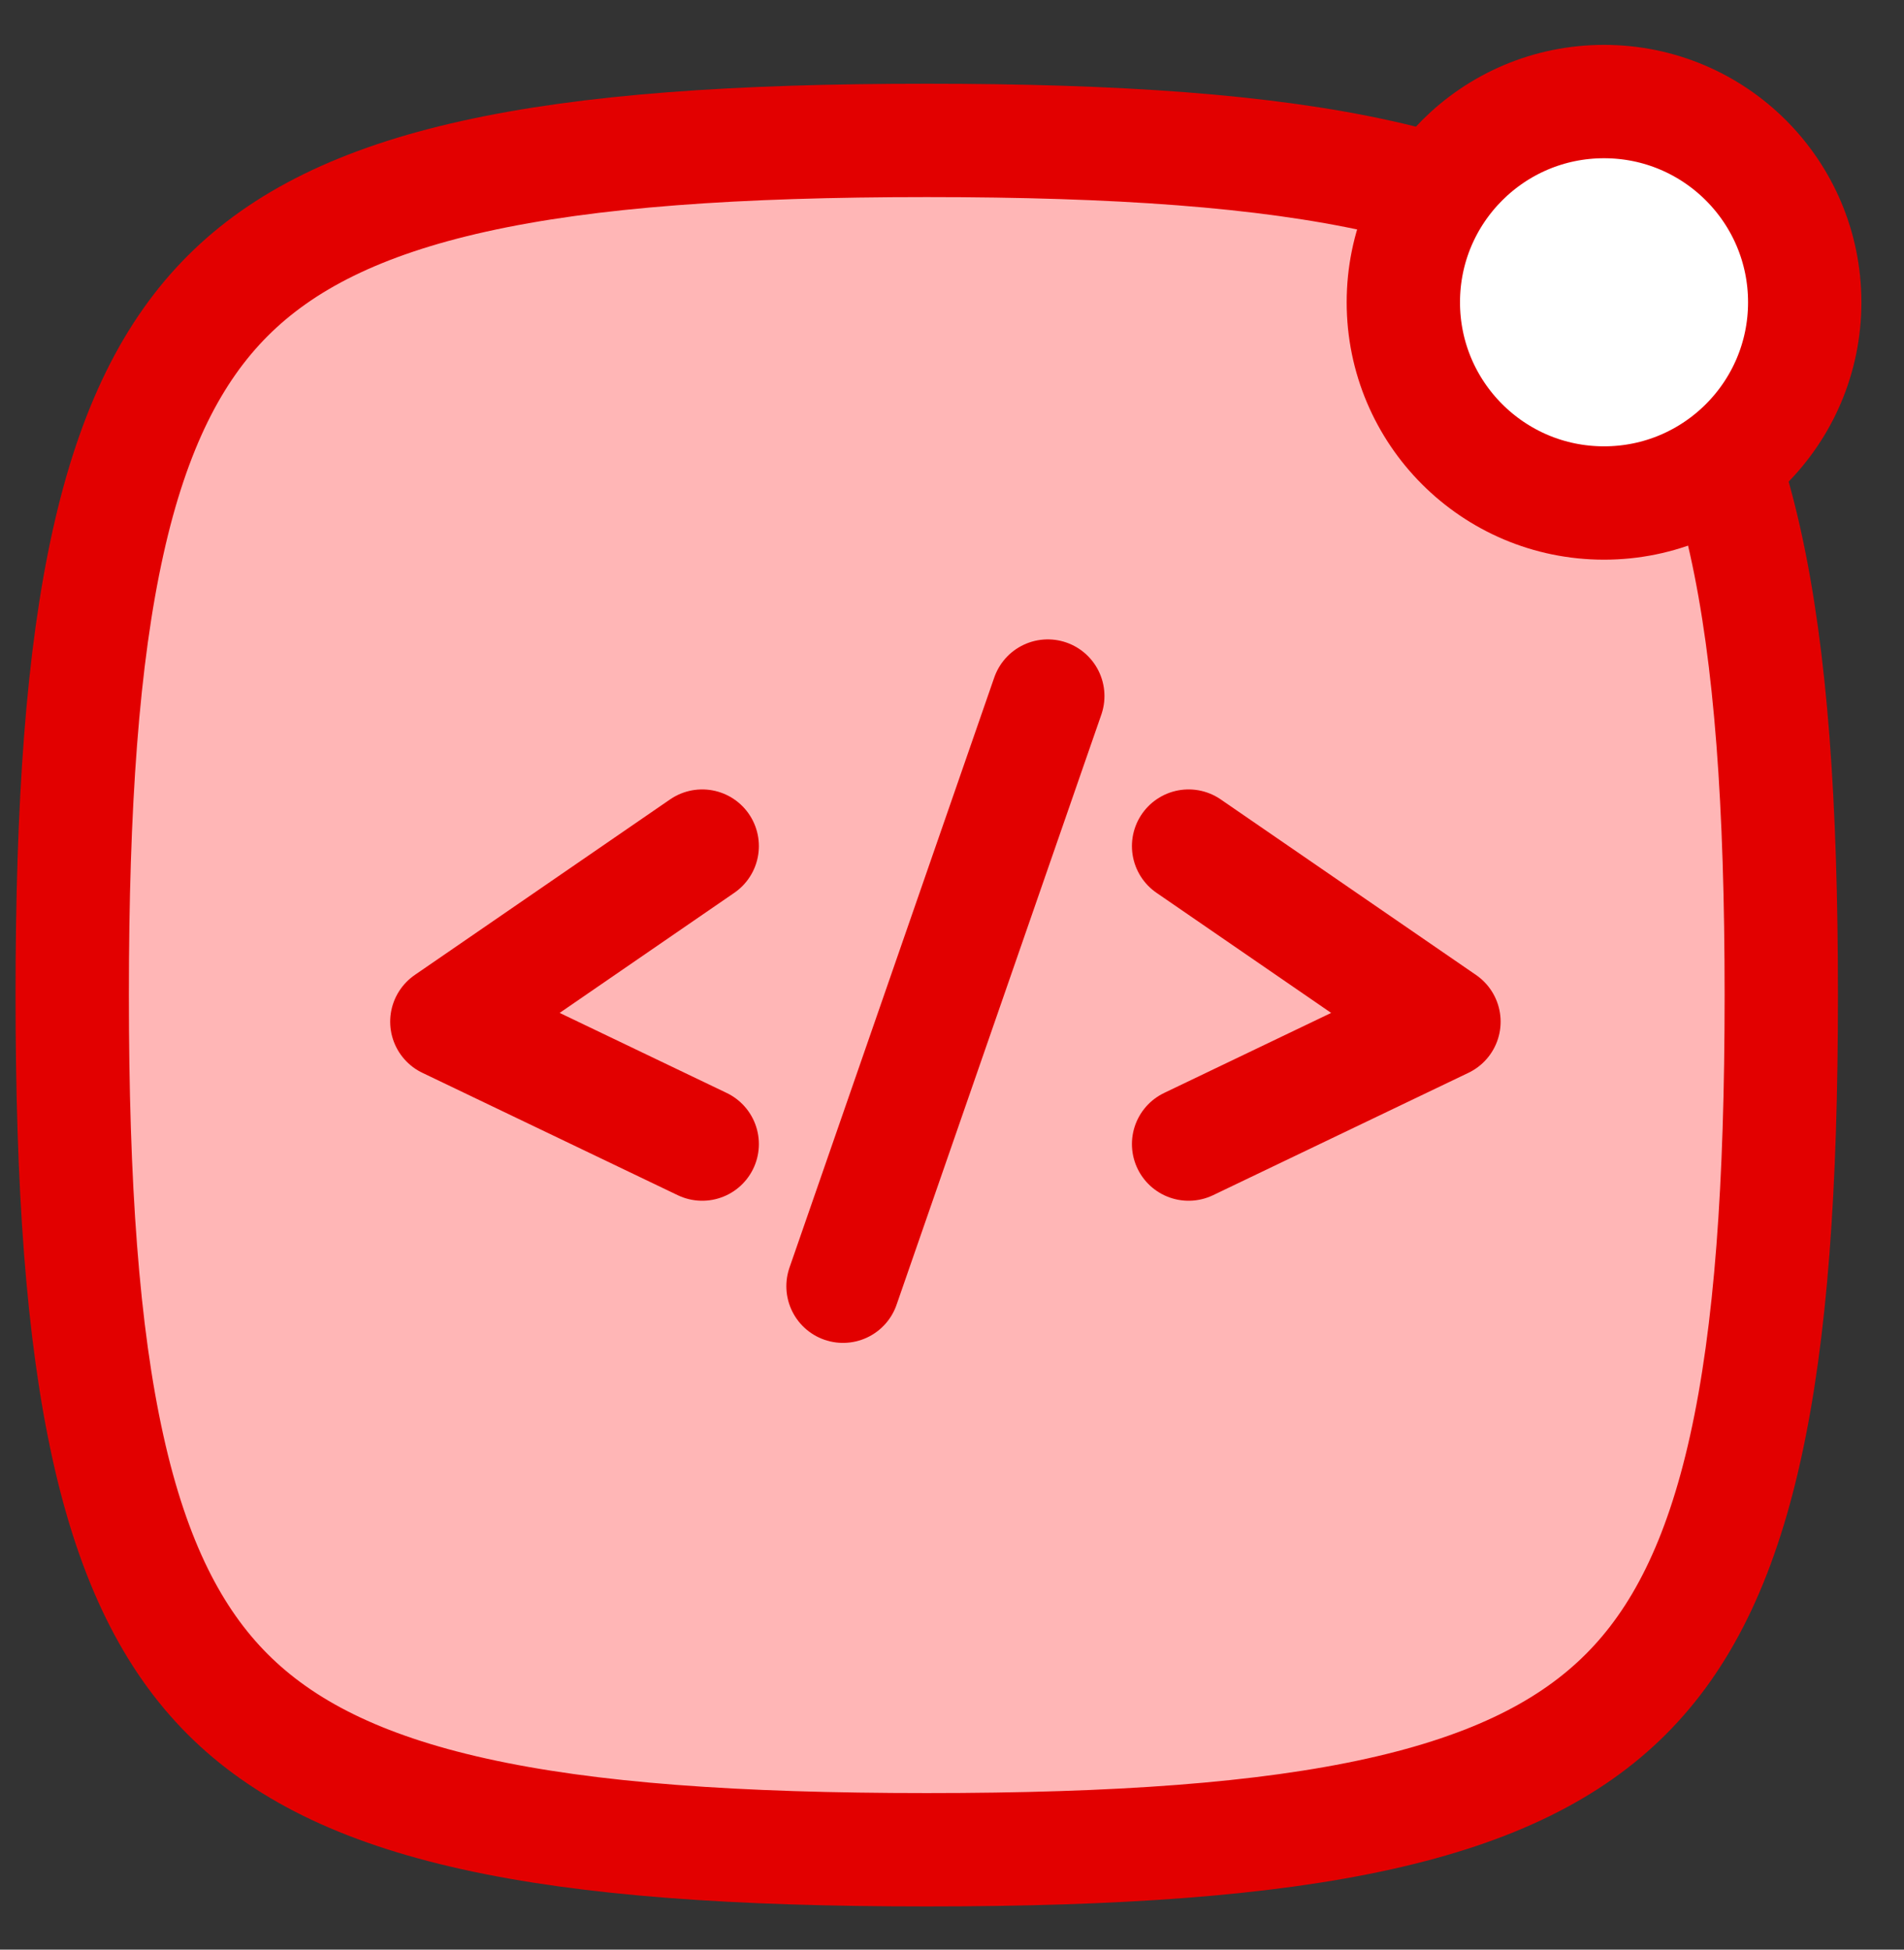
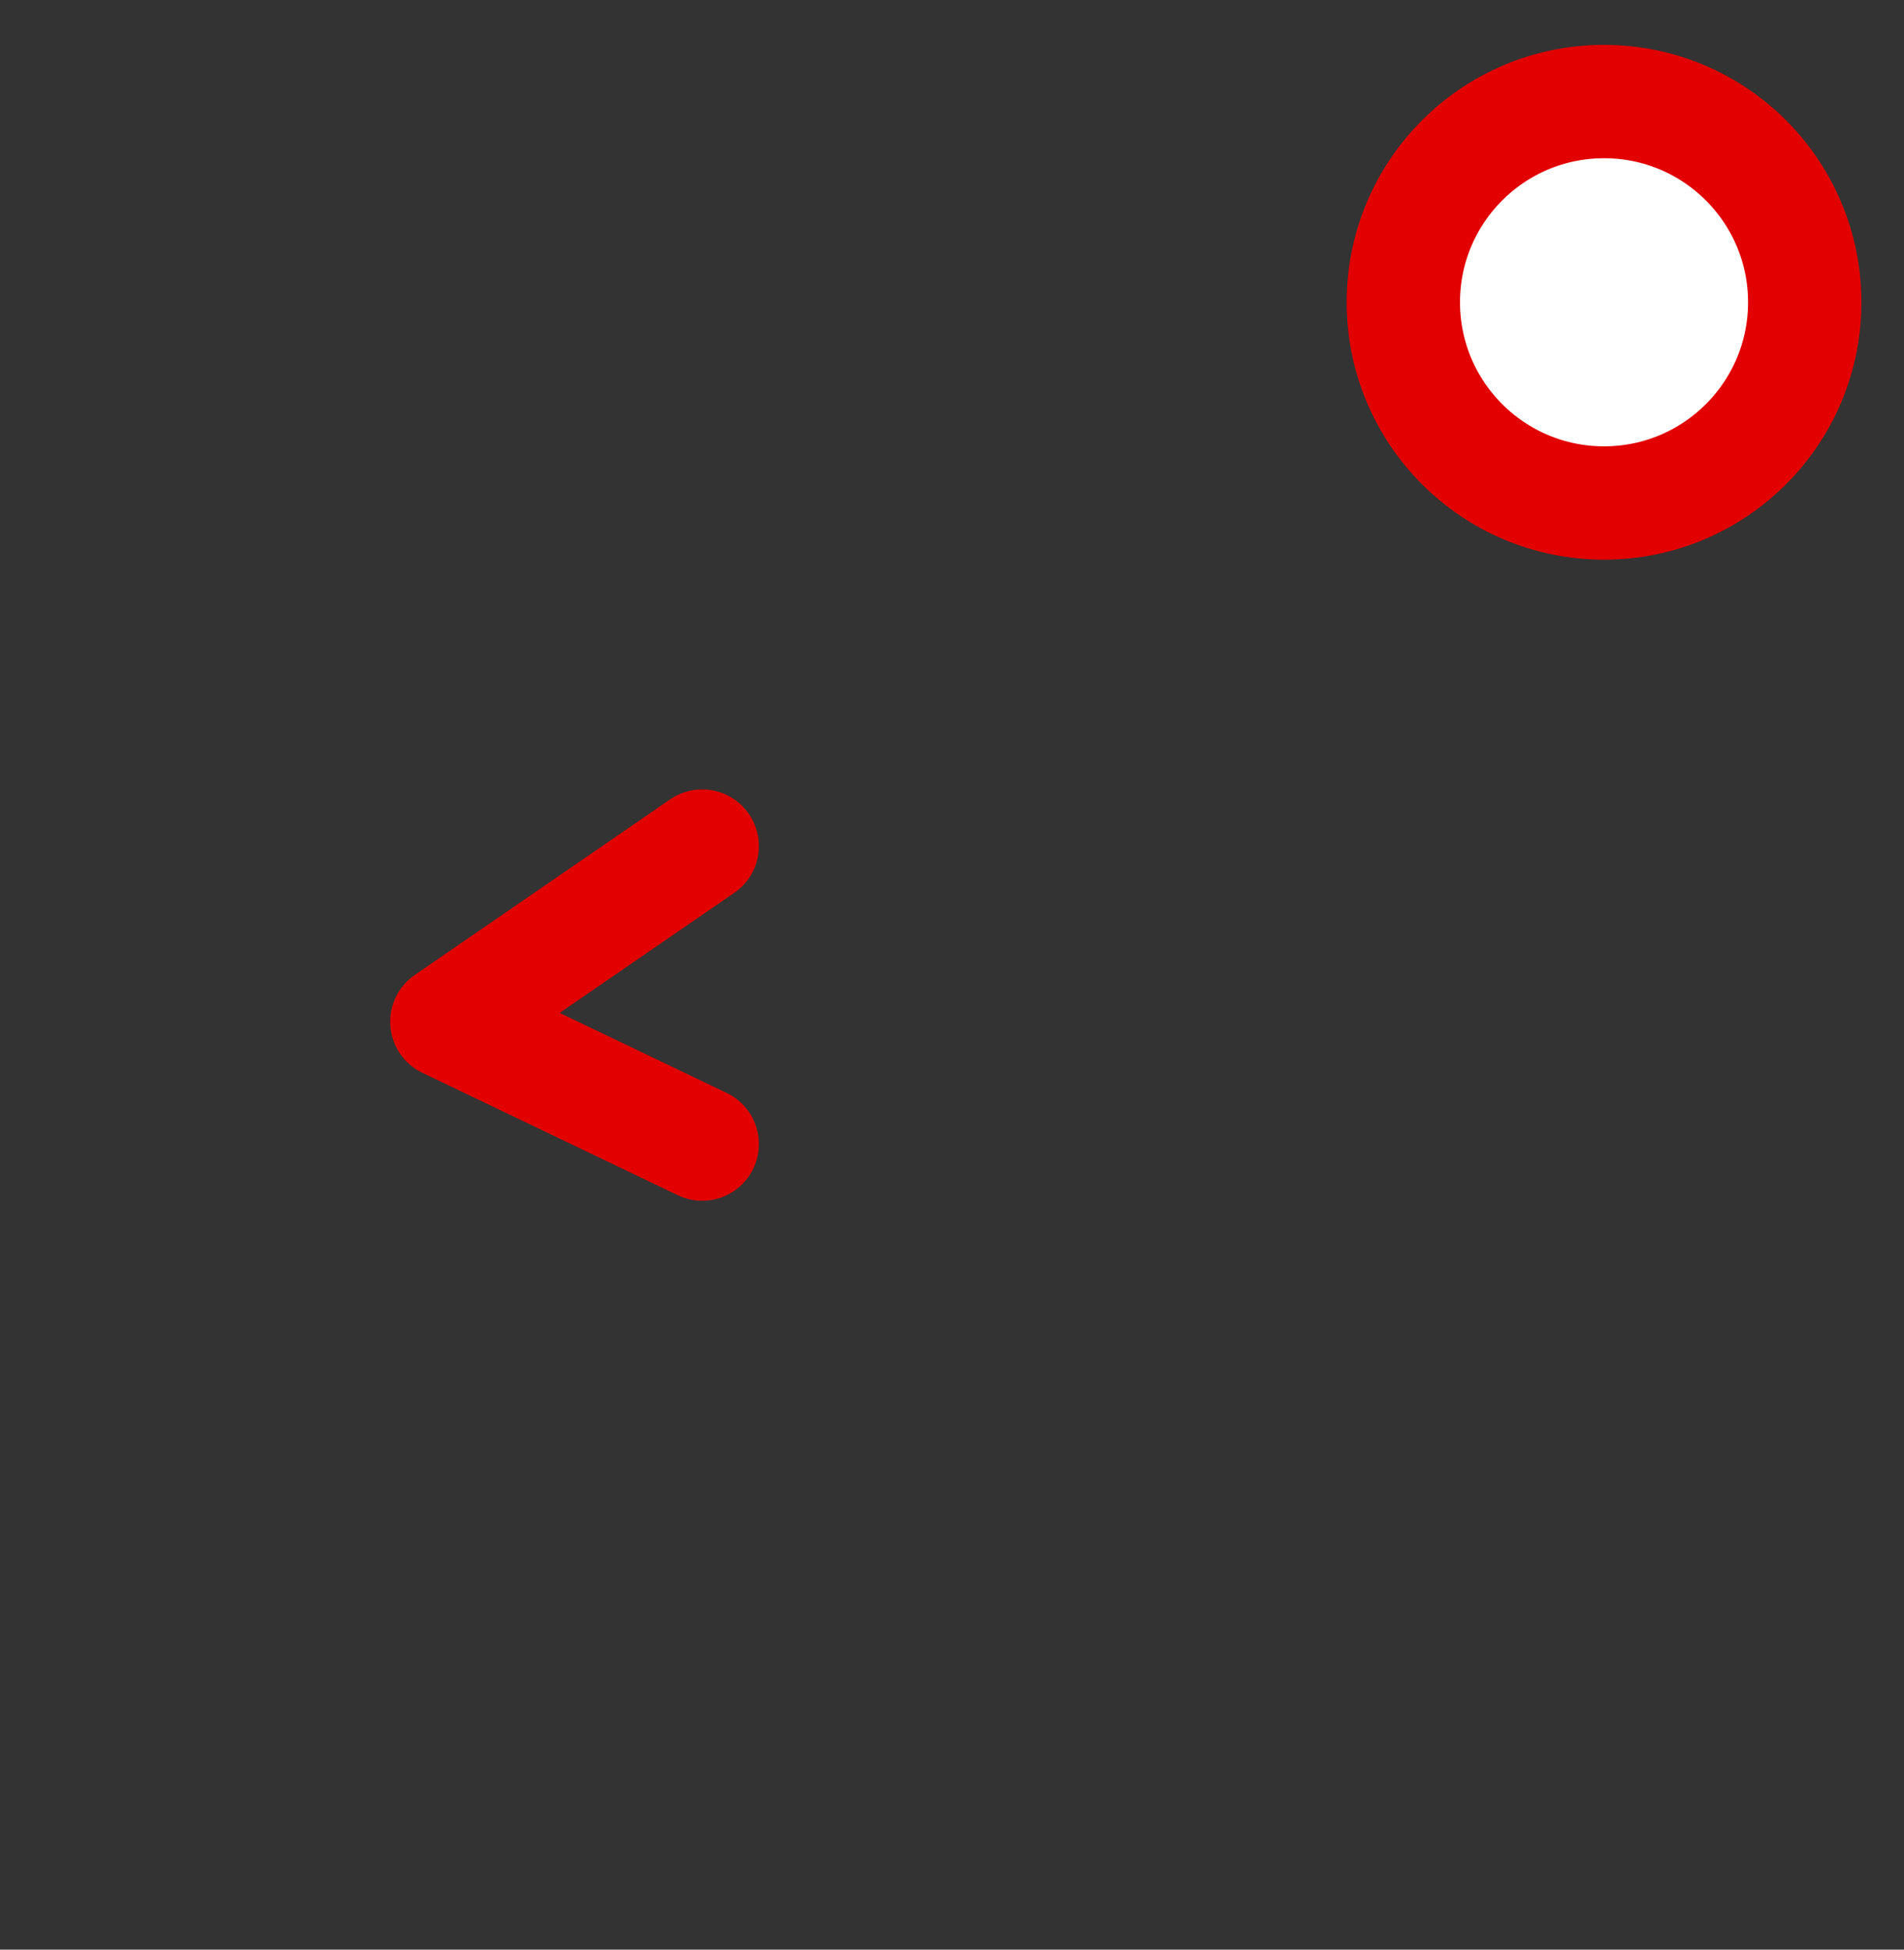
<svg xmlns="http://www.w3.org/2000/svg" width="42" height="43" viewBox="0 0 42 43" fill="none">
  <rect x="0" y="0" width="42" height="43" fill="#333333" stroke="none" />
-   <path d="M1.593 21.947C1.593 26.142 1.82 29.395 2.384 31.932C2.943 34.45 3.812 36.157 5.022 37.367C6.233 38.578 7.94 39.447 10.457 40.006C12.995 40.57 16.248 40.797 20.443 40.797C24.638 40.797 27.891 40.57 30.428 40.006C32.946 39.447 34.653 38.578 35.864 37.367C37.075 36.157 37.943 34.45 38.502 31.932C39.066 29.395 39.293 26.142 39.293 21.947C39.293 17.753 39.066 14.499 38.502 11.961C37.943 9.443 37.075 7.737 35.864 6.526C34.653 5.315 32.946 4.447 30.428 3.888C27.891 3.324 24.638 3.097 20.443 3.097C16.248 3.097 12.995 3.324 10.457 3.888C7.94 4.447 6.233 5.315 5.022 6.526C3.812 7.737 2.943 9.443 2.384 11.961C1.82 14.499 1.593 17.753 1.593 21.947Z" fill="#FFB6B6" stroke="#E20000" stroke-width="2.5" stroke-linecap="round" stroke-linejoin="round" />
-   <path d="M23.113 15.352L18.596 28.368" stroke="#E20000" stroke-width="2.5" stroke-linecap="round" stroke-linejoin="round" />
  <circle cx="35.383" cy="6.667" r="4.427" fill="white" stroke="#E20000" stroke-width="2.5" />
  <path d="M15.49 18.661L9.857 22.534L15.49 25.233" stroke="#E20000" stroke-width="2.5" stroke-linecap="round" stroke-linejoin="round" />
-   <path d="M26.219 18.661L31.852 22.534L26.219 25.233" stroke="#E20000" stroke-width="2.5" stroke-linecap="round" stroke-linejoin="round" />
</svg>